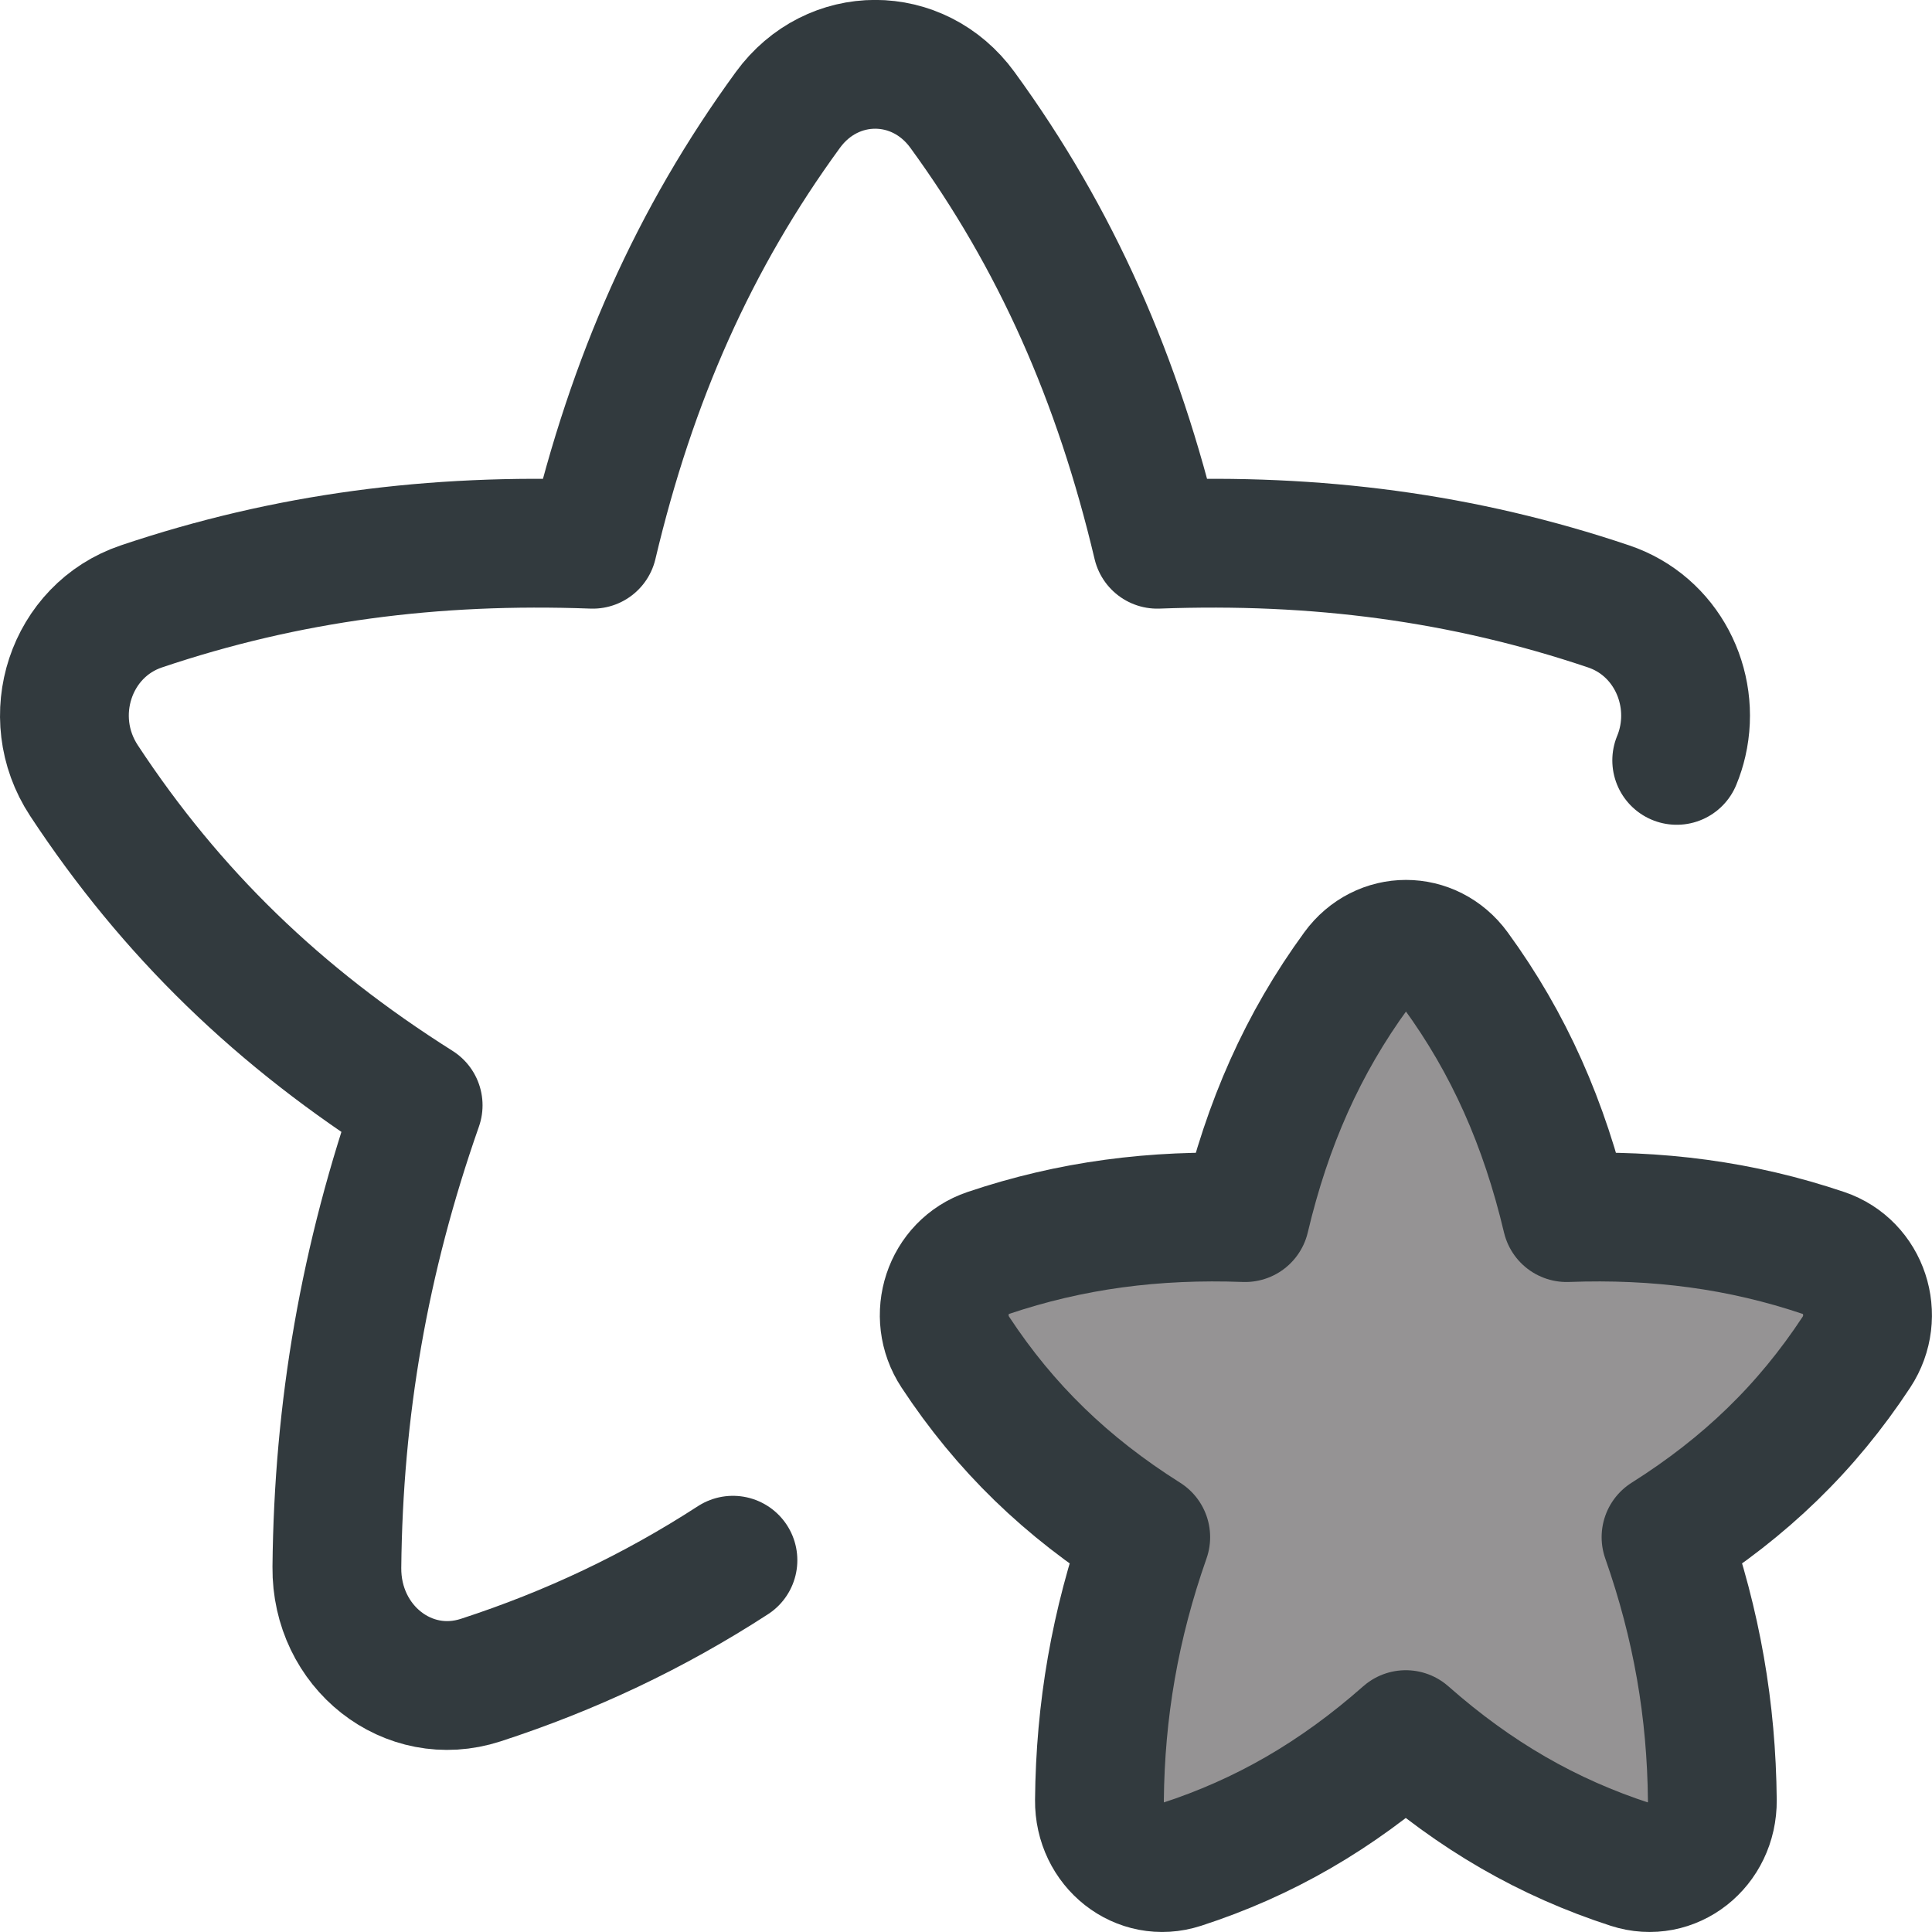
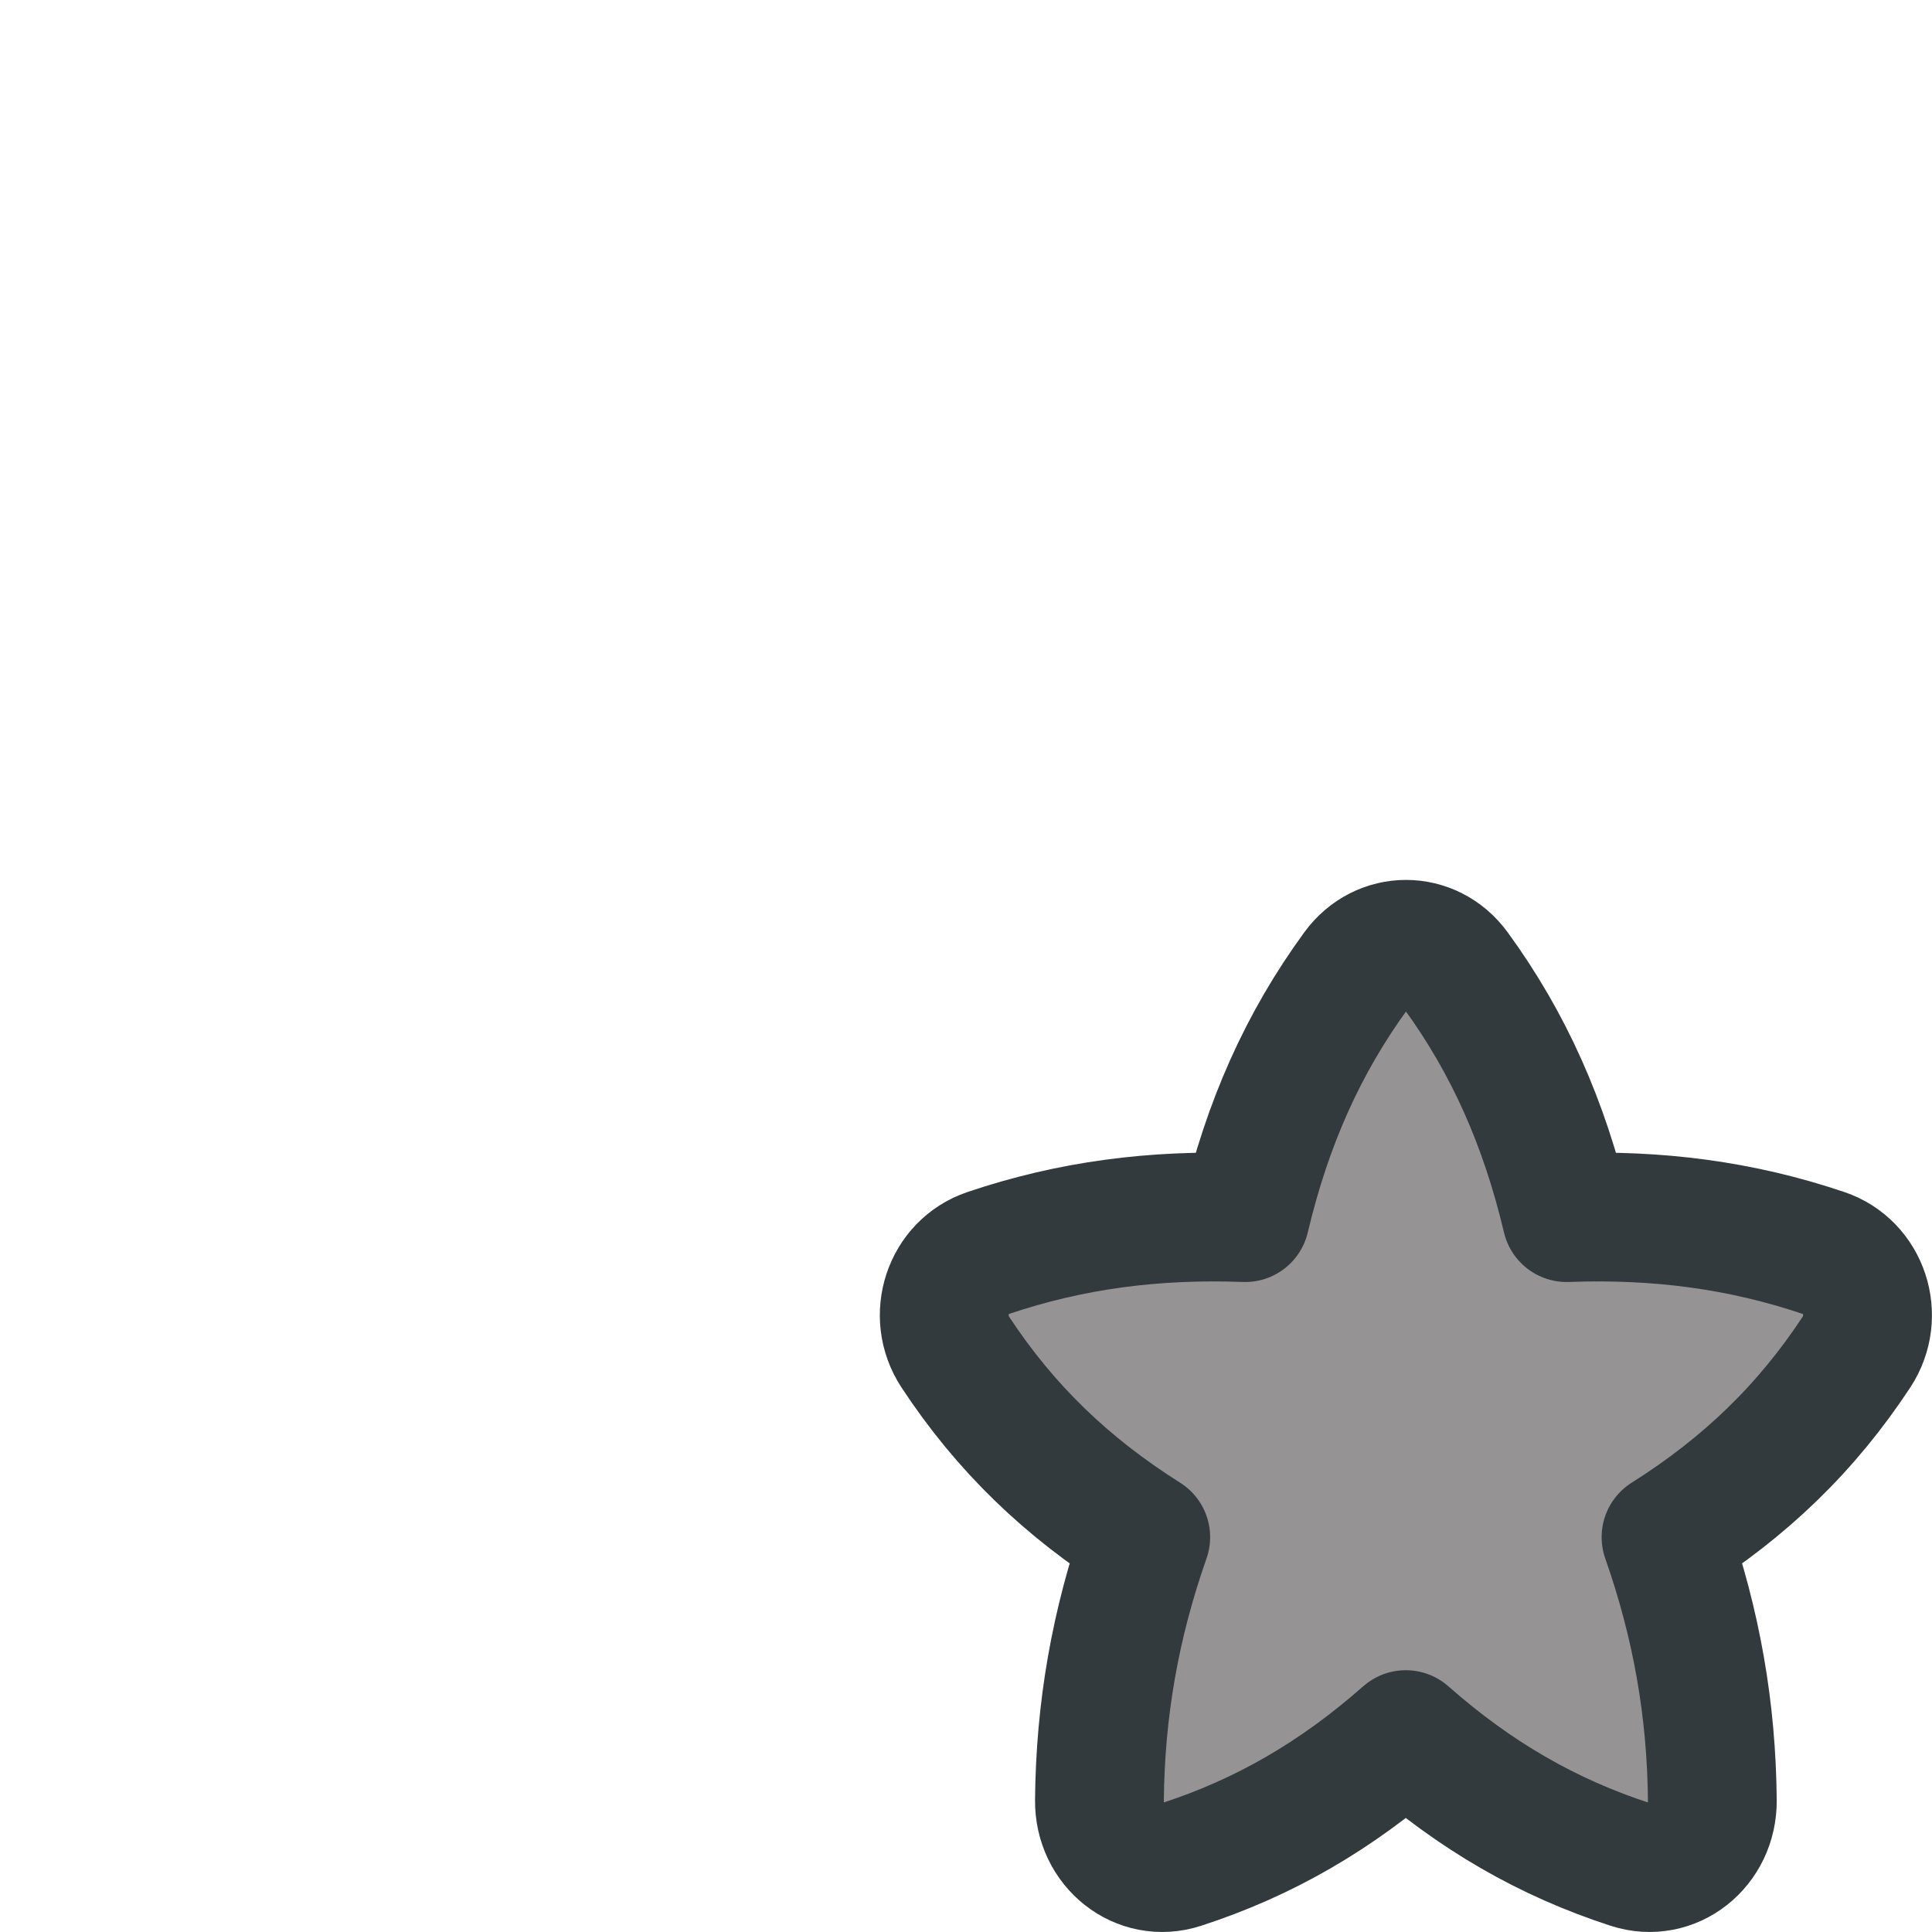
<svg xmlns="http://www.w3.org/2000/svg" width="30" height="30" viewBox="0 0 30 30" fill="none">
  <path d="M24.327 18.907C23.98 17.445 23.433 16.204 22.603 15.066C22.212 14.529 21.452 14.529 21.061 15.066C20.23 16.204 19.681 17.445 19.334 18.907C17.926 18.855 16.629 19.023 15.343 19.457C14.717 19.668 14.463 20.432 14.835 20.997C15.607 22.17 16.559 23.092 17.791 23.869C17.313 25.229 17.085 26.559 17.072 27.955C17.065 28.658 17.7 29.161 18.343 28.952C19.625 28.536 20.75 27.887 21.829 26.935C22.908 27.887 24.035 28.536 25.318 28.952C25.961 29.161 26.596 28.658 26.589 27.955C26.576 26.559 26.348 25.229 25.87 23.869C27.102 23.092 28.054 22.17 28.826 20.997C29.198 20.432 28.944 19.668 28.318 19.457C27.032 19.023 25.735 18.855 24.327 18.907Z" fill="#231F20" fill-opacity="0.48" stroke="#323A3E" stroke-width="2" stroke-linejoin="round" />
-   <path d="M11.381 24.227C10.15 25.025 8.859 25.635 7.463 26.089C6.334 26.455 5.219 25.572 5.231 24.337C5.255 21.887 5.655 19.552 6.493 17.163C4.331 15.799 2.659 14.18 1.304 12.121C0.651 11.128 1.097 9.786 2.196 9.416C4.454 8.655 6.731 8.359 9.204 8.451C9.812 5.884 10.777 3.704 12.235 1.706C12.923 0.763 14.257 0.763 14.944 1.706C16.4 3.704 17.362 5.884 17.97 8.451C20.443 8.359 22.72 8.655 24.978 9.416C25.866 9.715 26.328 10.65 26.127 11.522C26.105 11.618 26.075 11.713 26.036 11.807" stroke="#323A3E" stroke-width="2" stroke-linecap="round" stroke-linejoin="round" />
</svg>